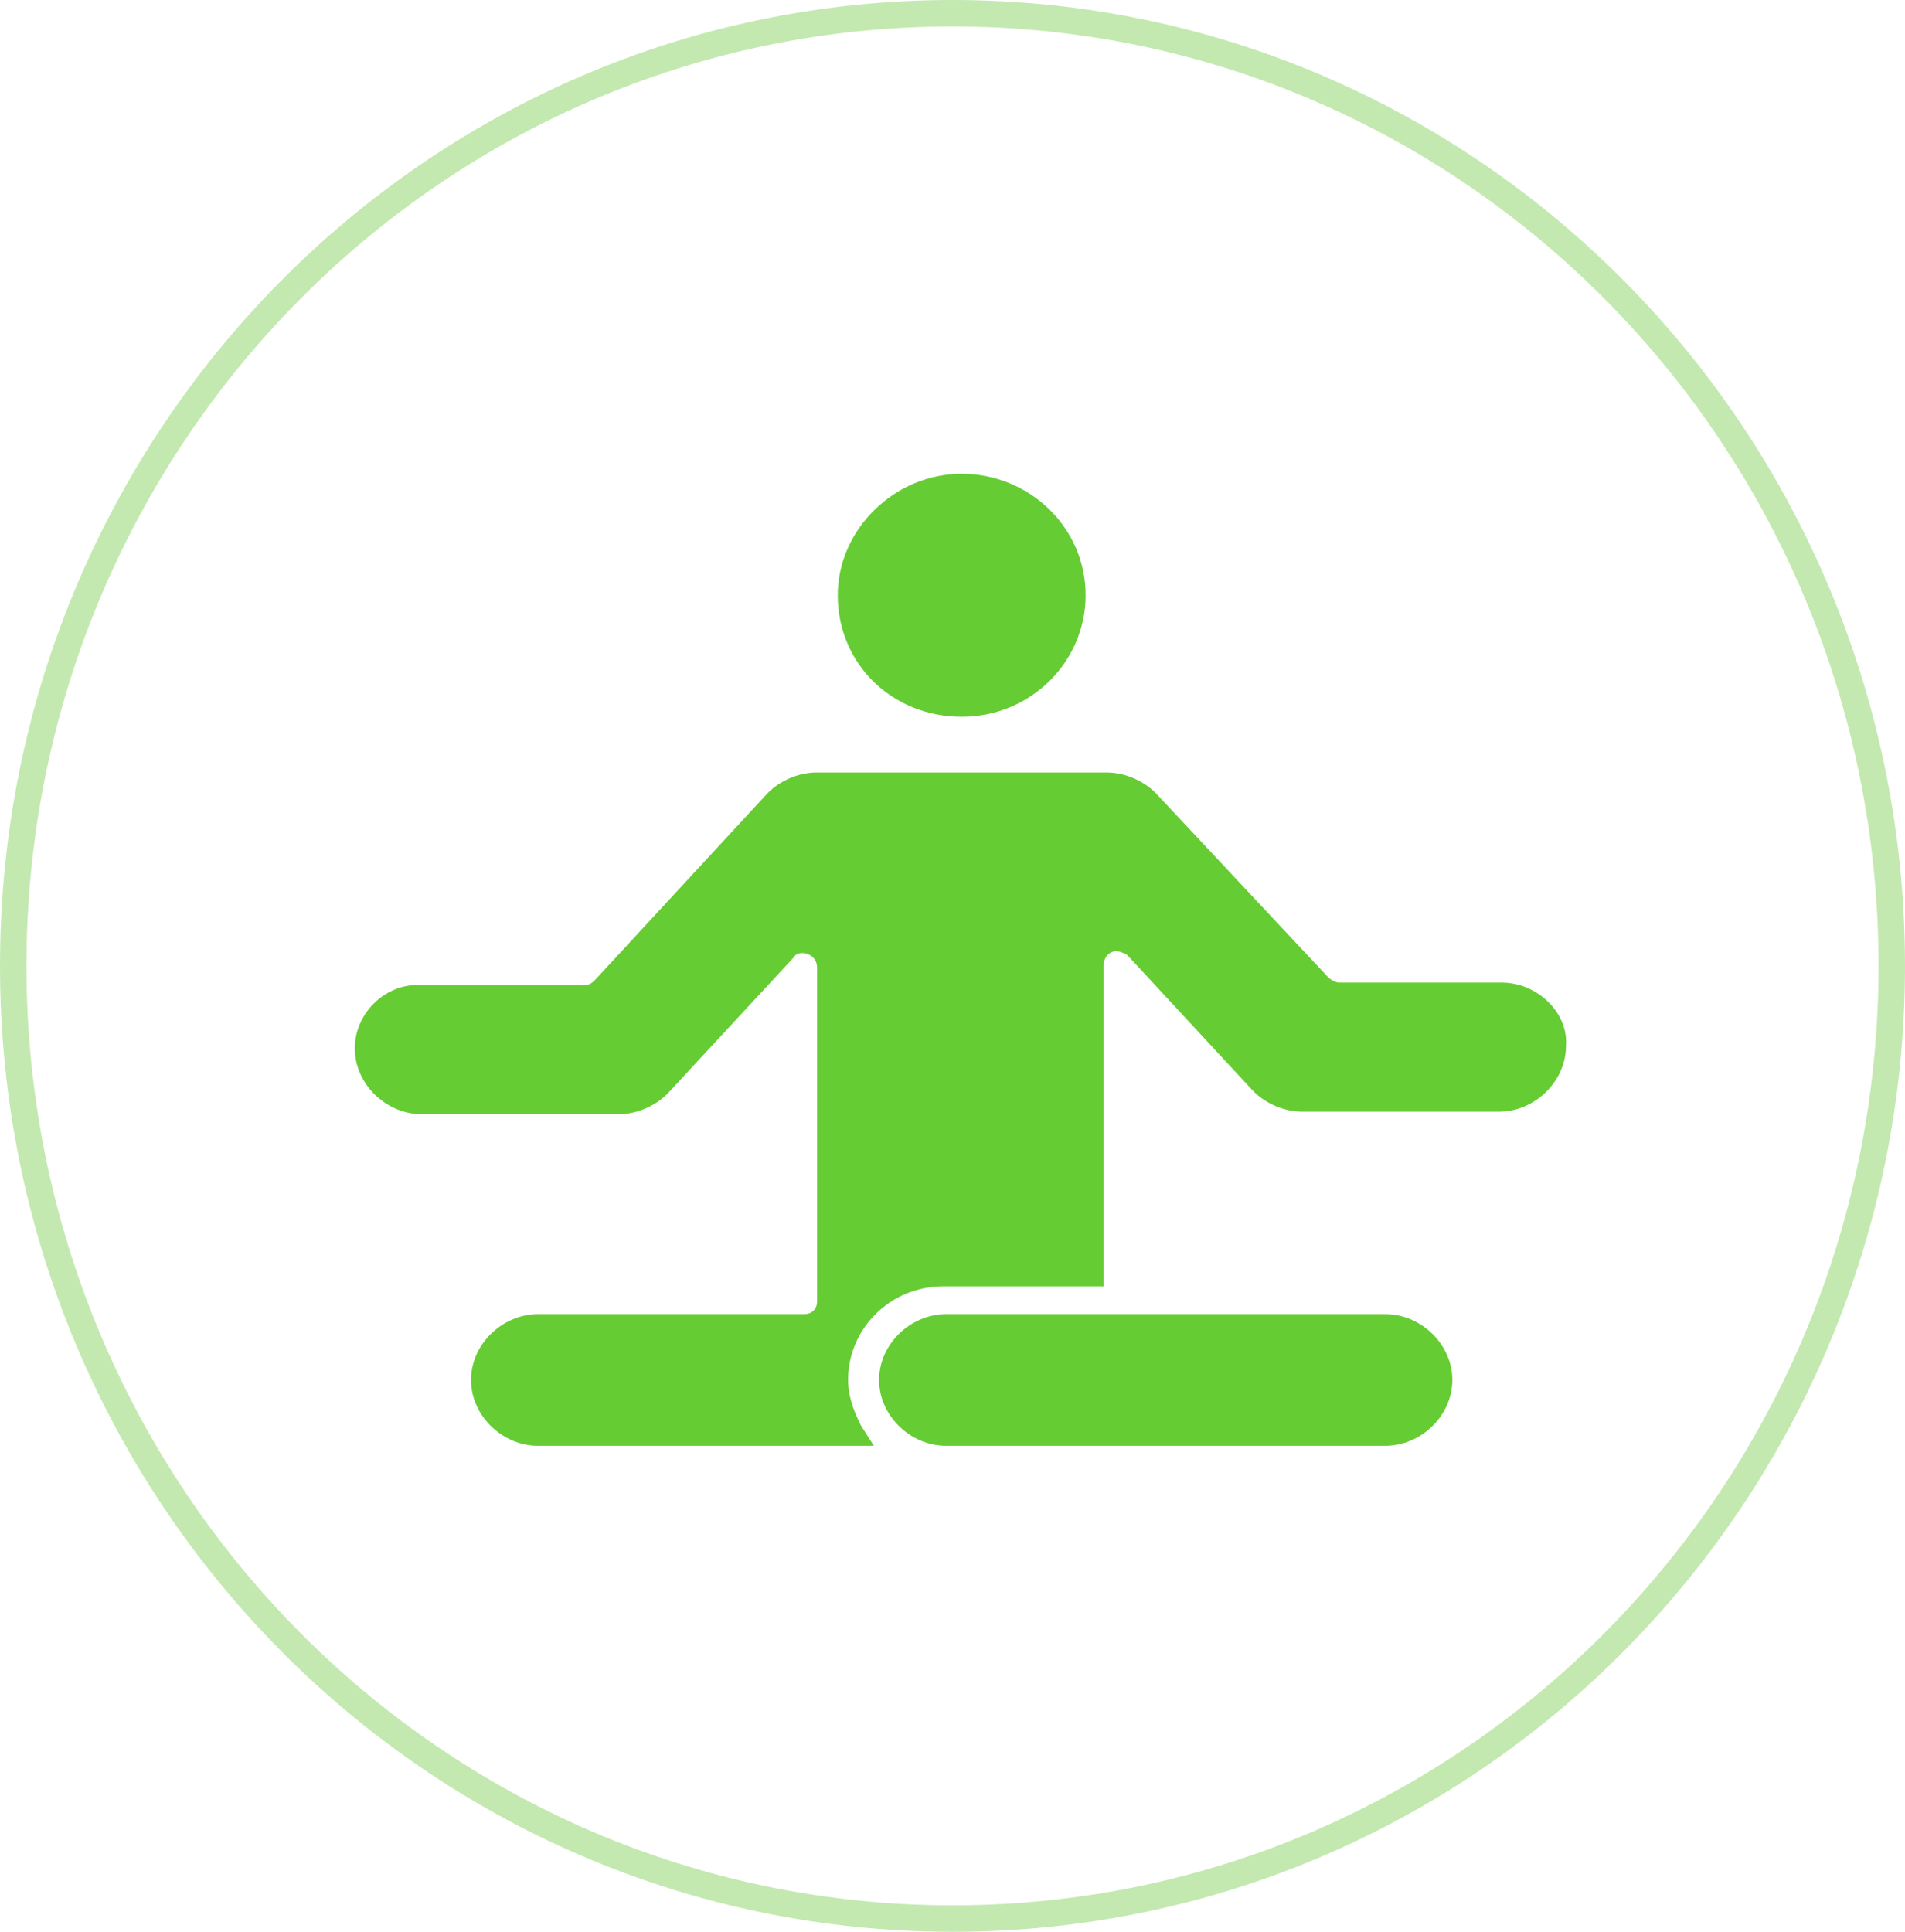
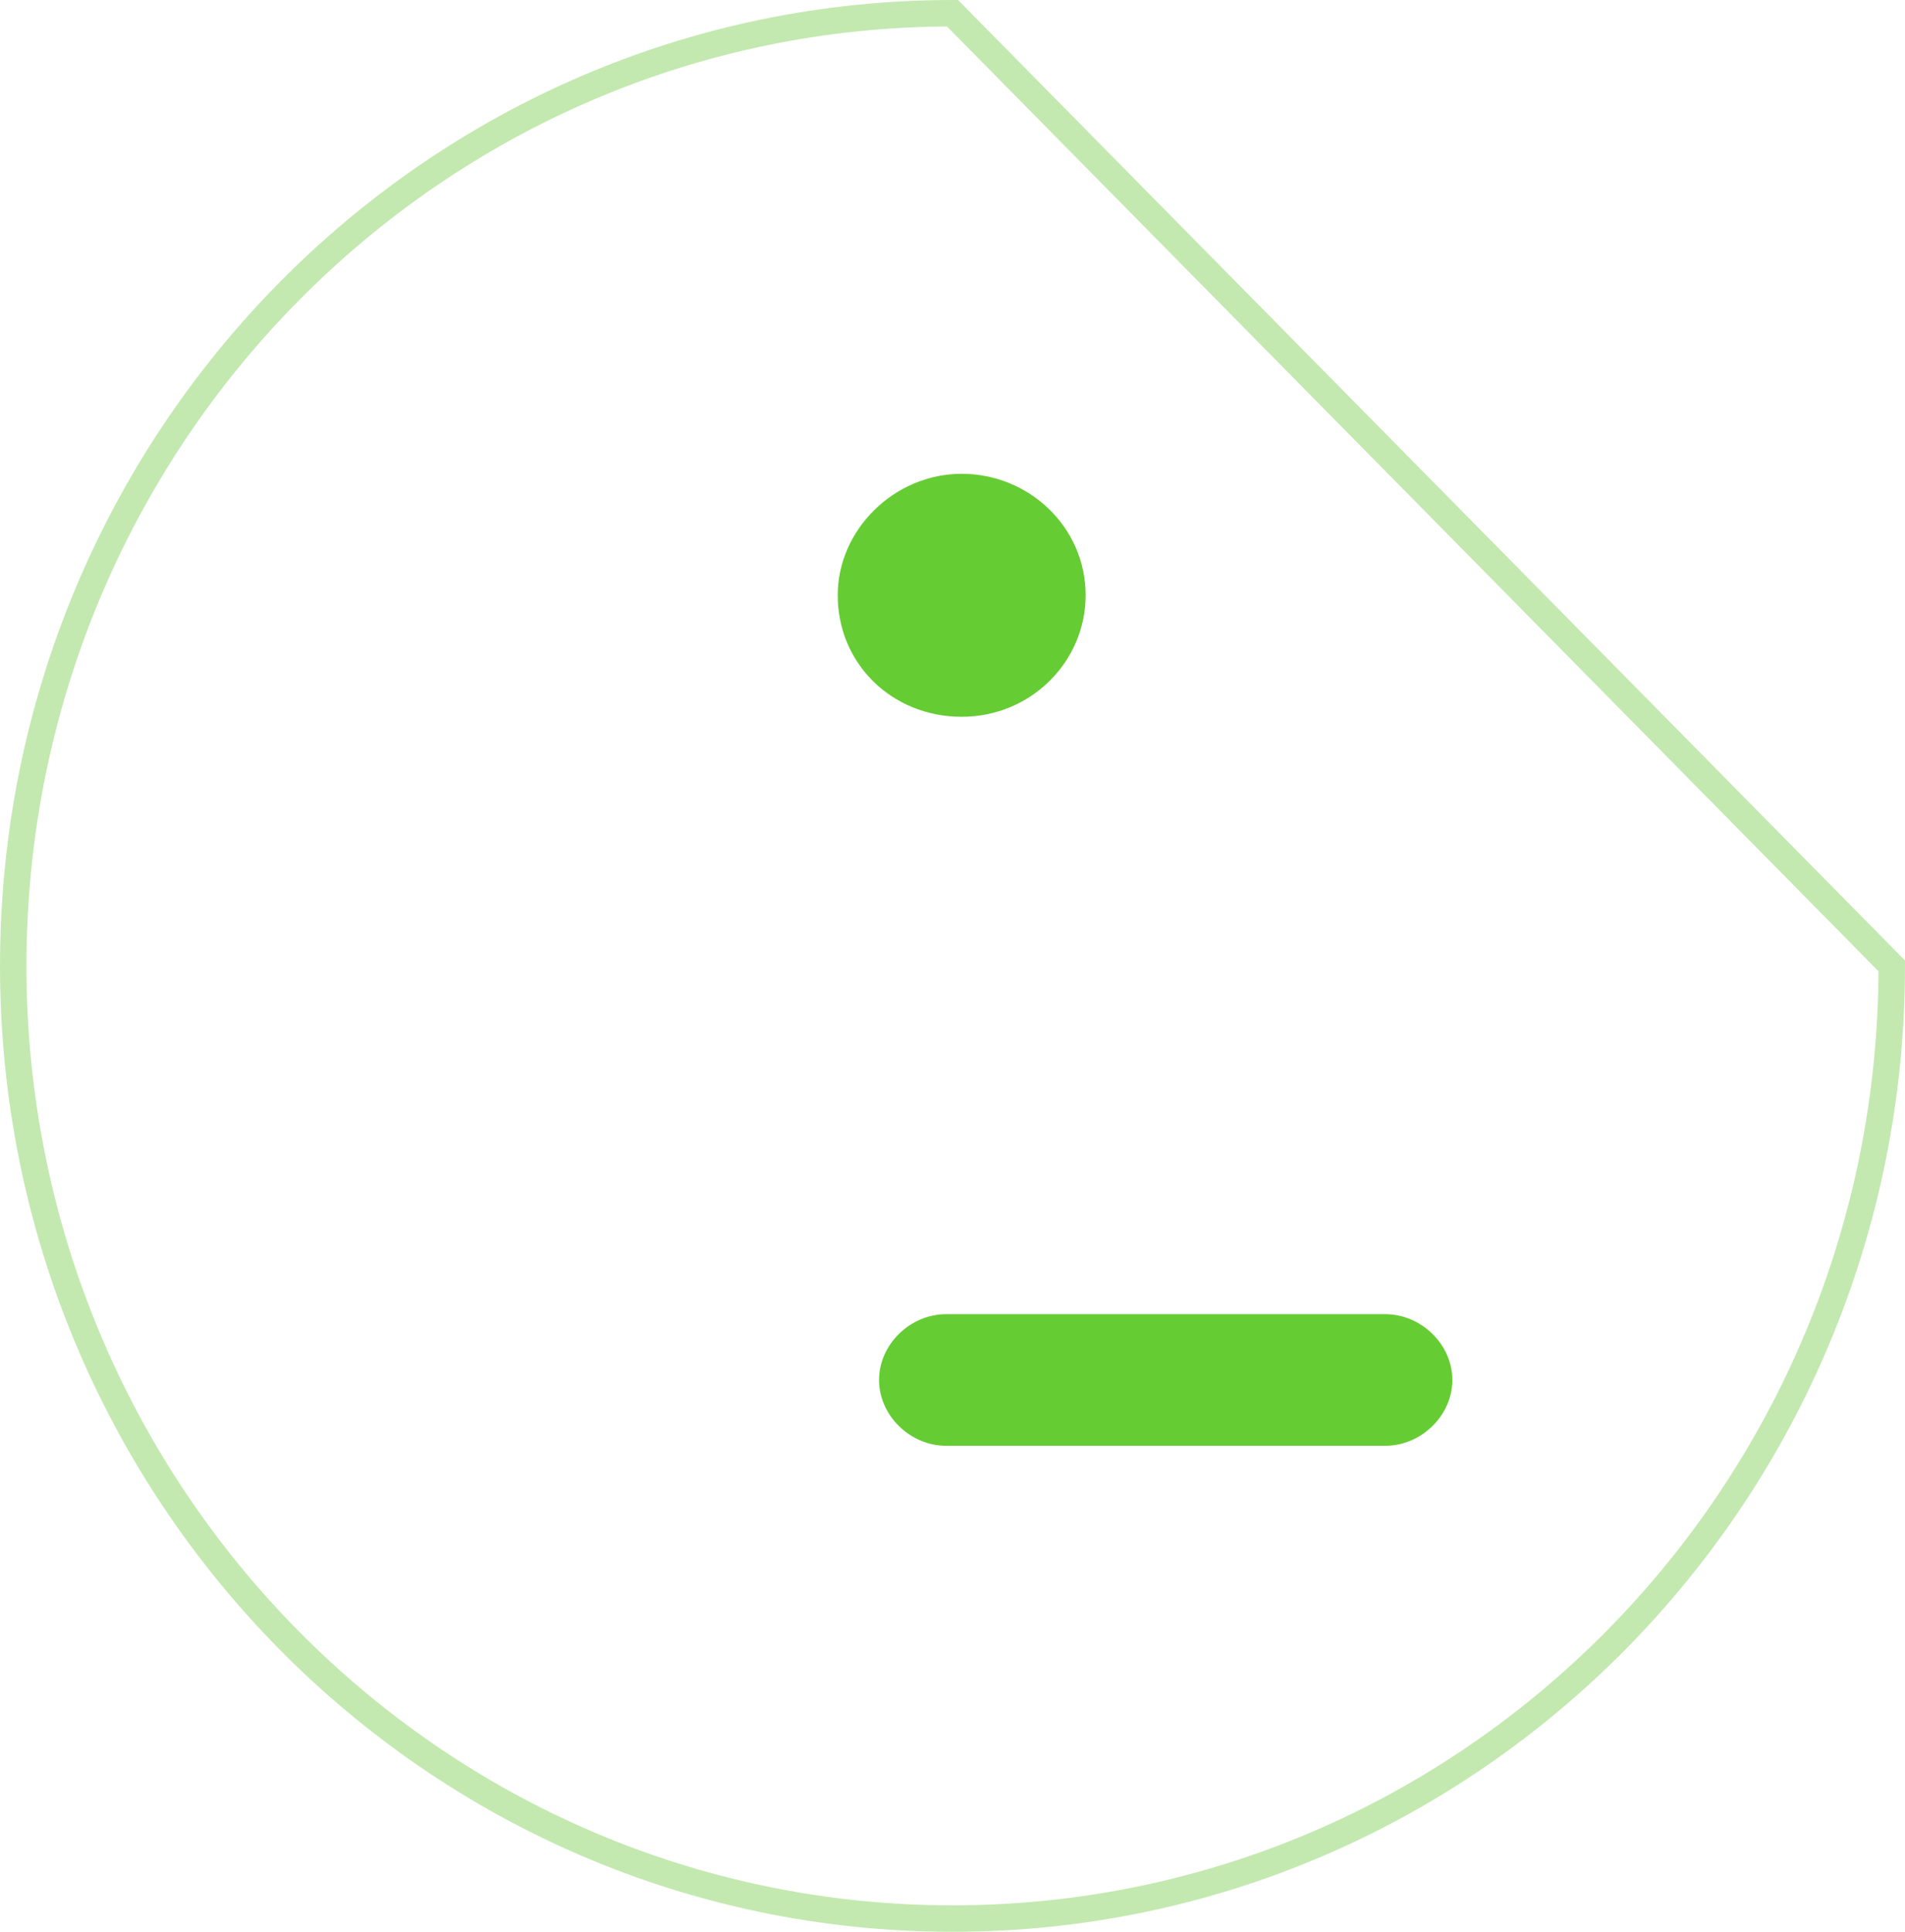
<svg xmlns="http://www.w3.org/2000/svg" width="72" height="73" viewBox="0 0 72 73" fill="none">
-   <path d="M71.5 36.5C71.5 56.389 55.6 72.5 36 72.5C16.4 72.5 0.5 56.389 0.5 36.5C0.5 16.611 16.4 0.5 36 0.5C55.6 0.5 71.5 16.611 71.5 36.5Z" stroke="#C3E9B0" />
+   <path d="M71.5 36.5C71.5 56.389 55.6 72.5 36 72.5C16.4 72.5 0.5 56.389 0.5 36.5C0.5 16.611 16.4 0.5 36 0.5Z" stroke="#C3E9B0" />
  <path d="M36.347 27.086C38.983 27.086 41.032 24.982 41.032 22.495C41.032 19.912 38.885 17.904 36.347 17.904C33.809 17.904 31.662 20.008 31.662 22.495C31.662 25.078 33.712 27.086 36.347 27.086Z" fill="#66CC33" />
  <path d="M52.355 49.661H35.762C34.395 49.661 33.224 50.809 33.224 52.148C33.224 53.487 34.395 54.635 35.762 54.635H52.355C53.721 54.635 54.892 53.487 54.892 52.148C54.892 50.809 53.721 49.661 52.355 49.661Z" fill="#66CC33" />
-   <path d="M56.747 37.13H50.598C50.5 37.13 50.305 37.035 50.207 36.939L43.668 29.956C43.18 29.478 42.496 29.191 41.813 29.191H30.881C30.198 29.191 29.515 29.478 29.027 29.956L22.487 37.035C22.39 37.13 22.292 37.226 22.097 37.226H15.947C14.581 37.13 13.41 38.278 13.41 39.617C13.41 40.956 14.581 42.104 15.947 42.104H23.366C24.049 42.104 24.732 41.817 25.22 41.339L30.003 36.174C30.1 35.982 30.393 35.982 30.588 36.078C30.784 36.174 30.881 36.365 30.881 36.556V49.183C30.881 49.469 30.686 49.661 30.393 49.661H20.34C18.973 49.661 17.802 50.809 17.802 52.148C17.802 53.487 18.973 54.635 20.34 54.635H33.029L32.541 53.87C32.248 53.296 32.053 52.722 32.053 52.148C32.053 50.235 33.614 48.609 35.664 48.609H41.715V36.461C41.715 36.269 41.813 36.078 42.008 35.982C42.204 35.887 42.399 35.982 42.594 36.078L47.377 41.243C47.865 41.721 48.548 42.008 49.231 42.008H56.649C58.016 42.008 59.187 40.861 59.187 39.522C59.285 38.278 58.113 37.13 56.747 37.13Z" fill="#66CC33" />
</svg>